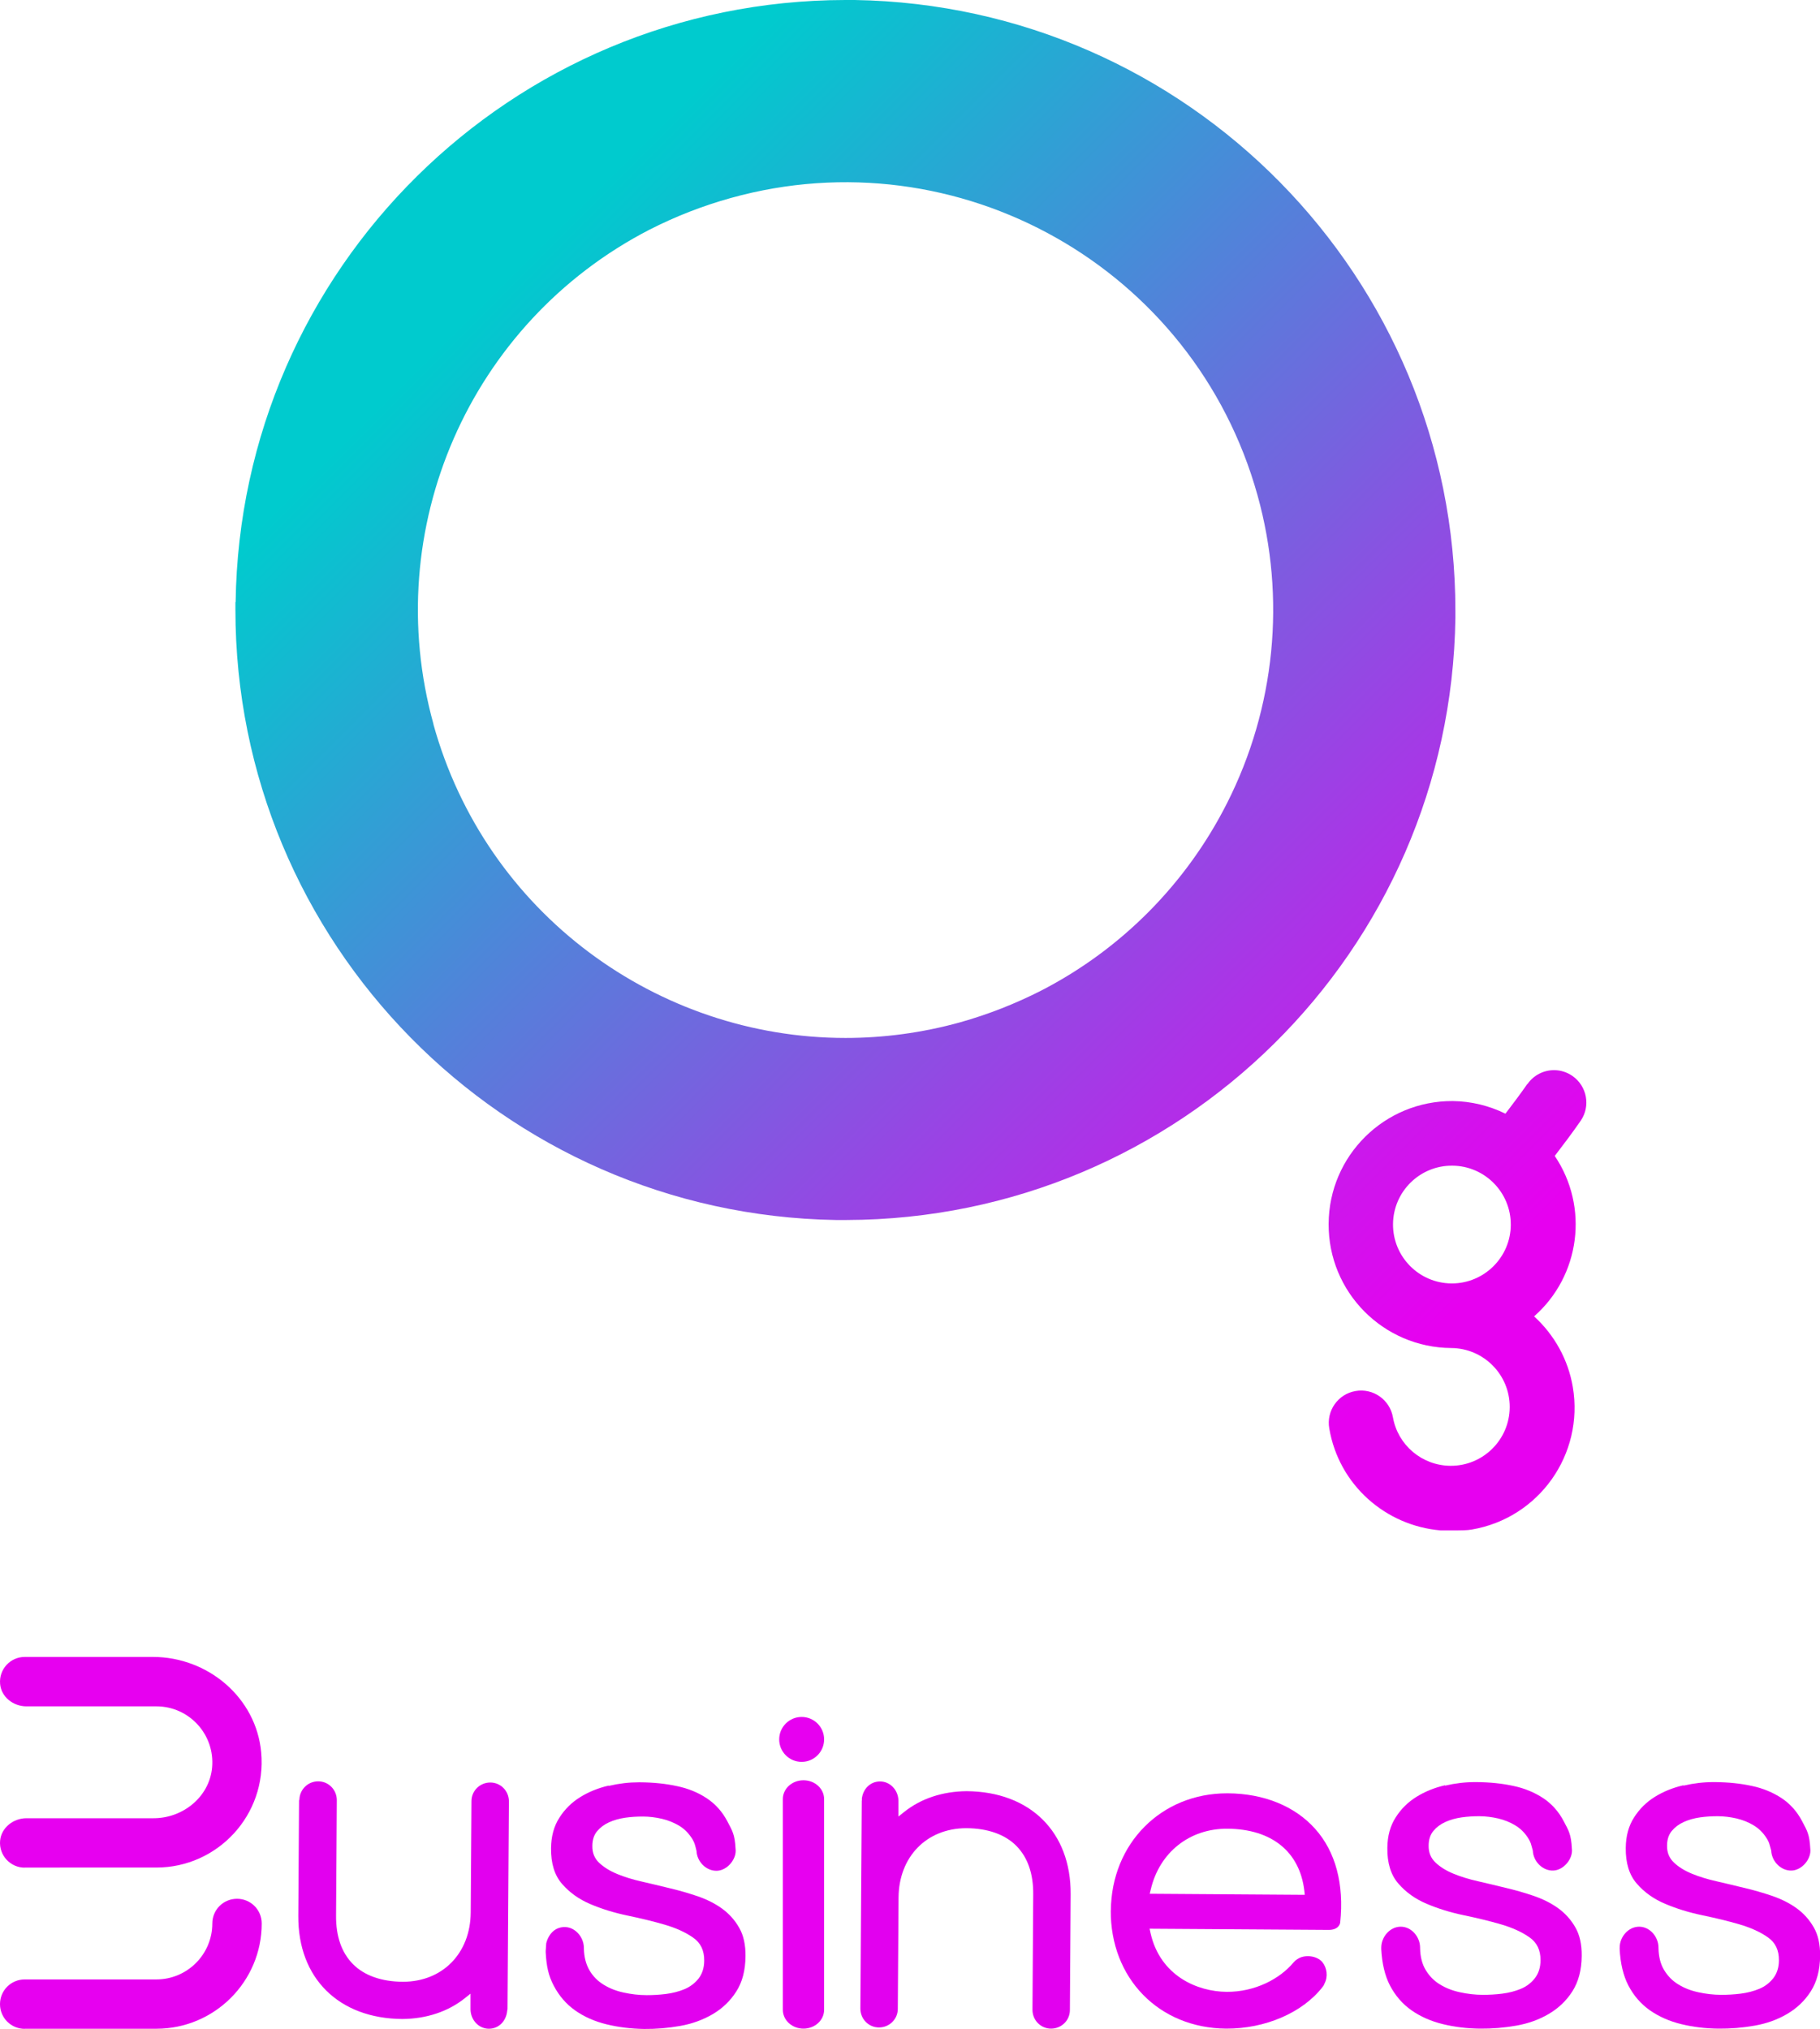
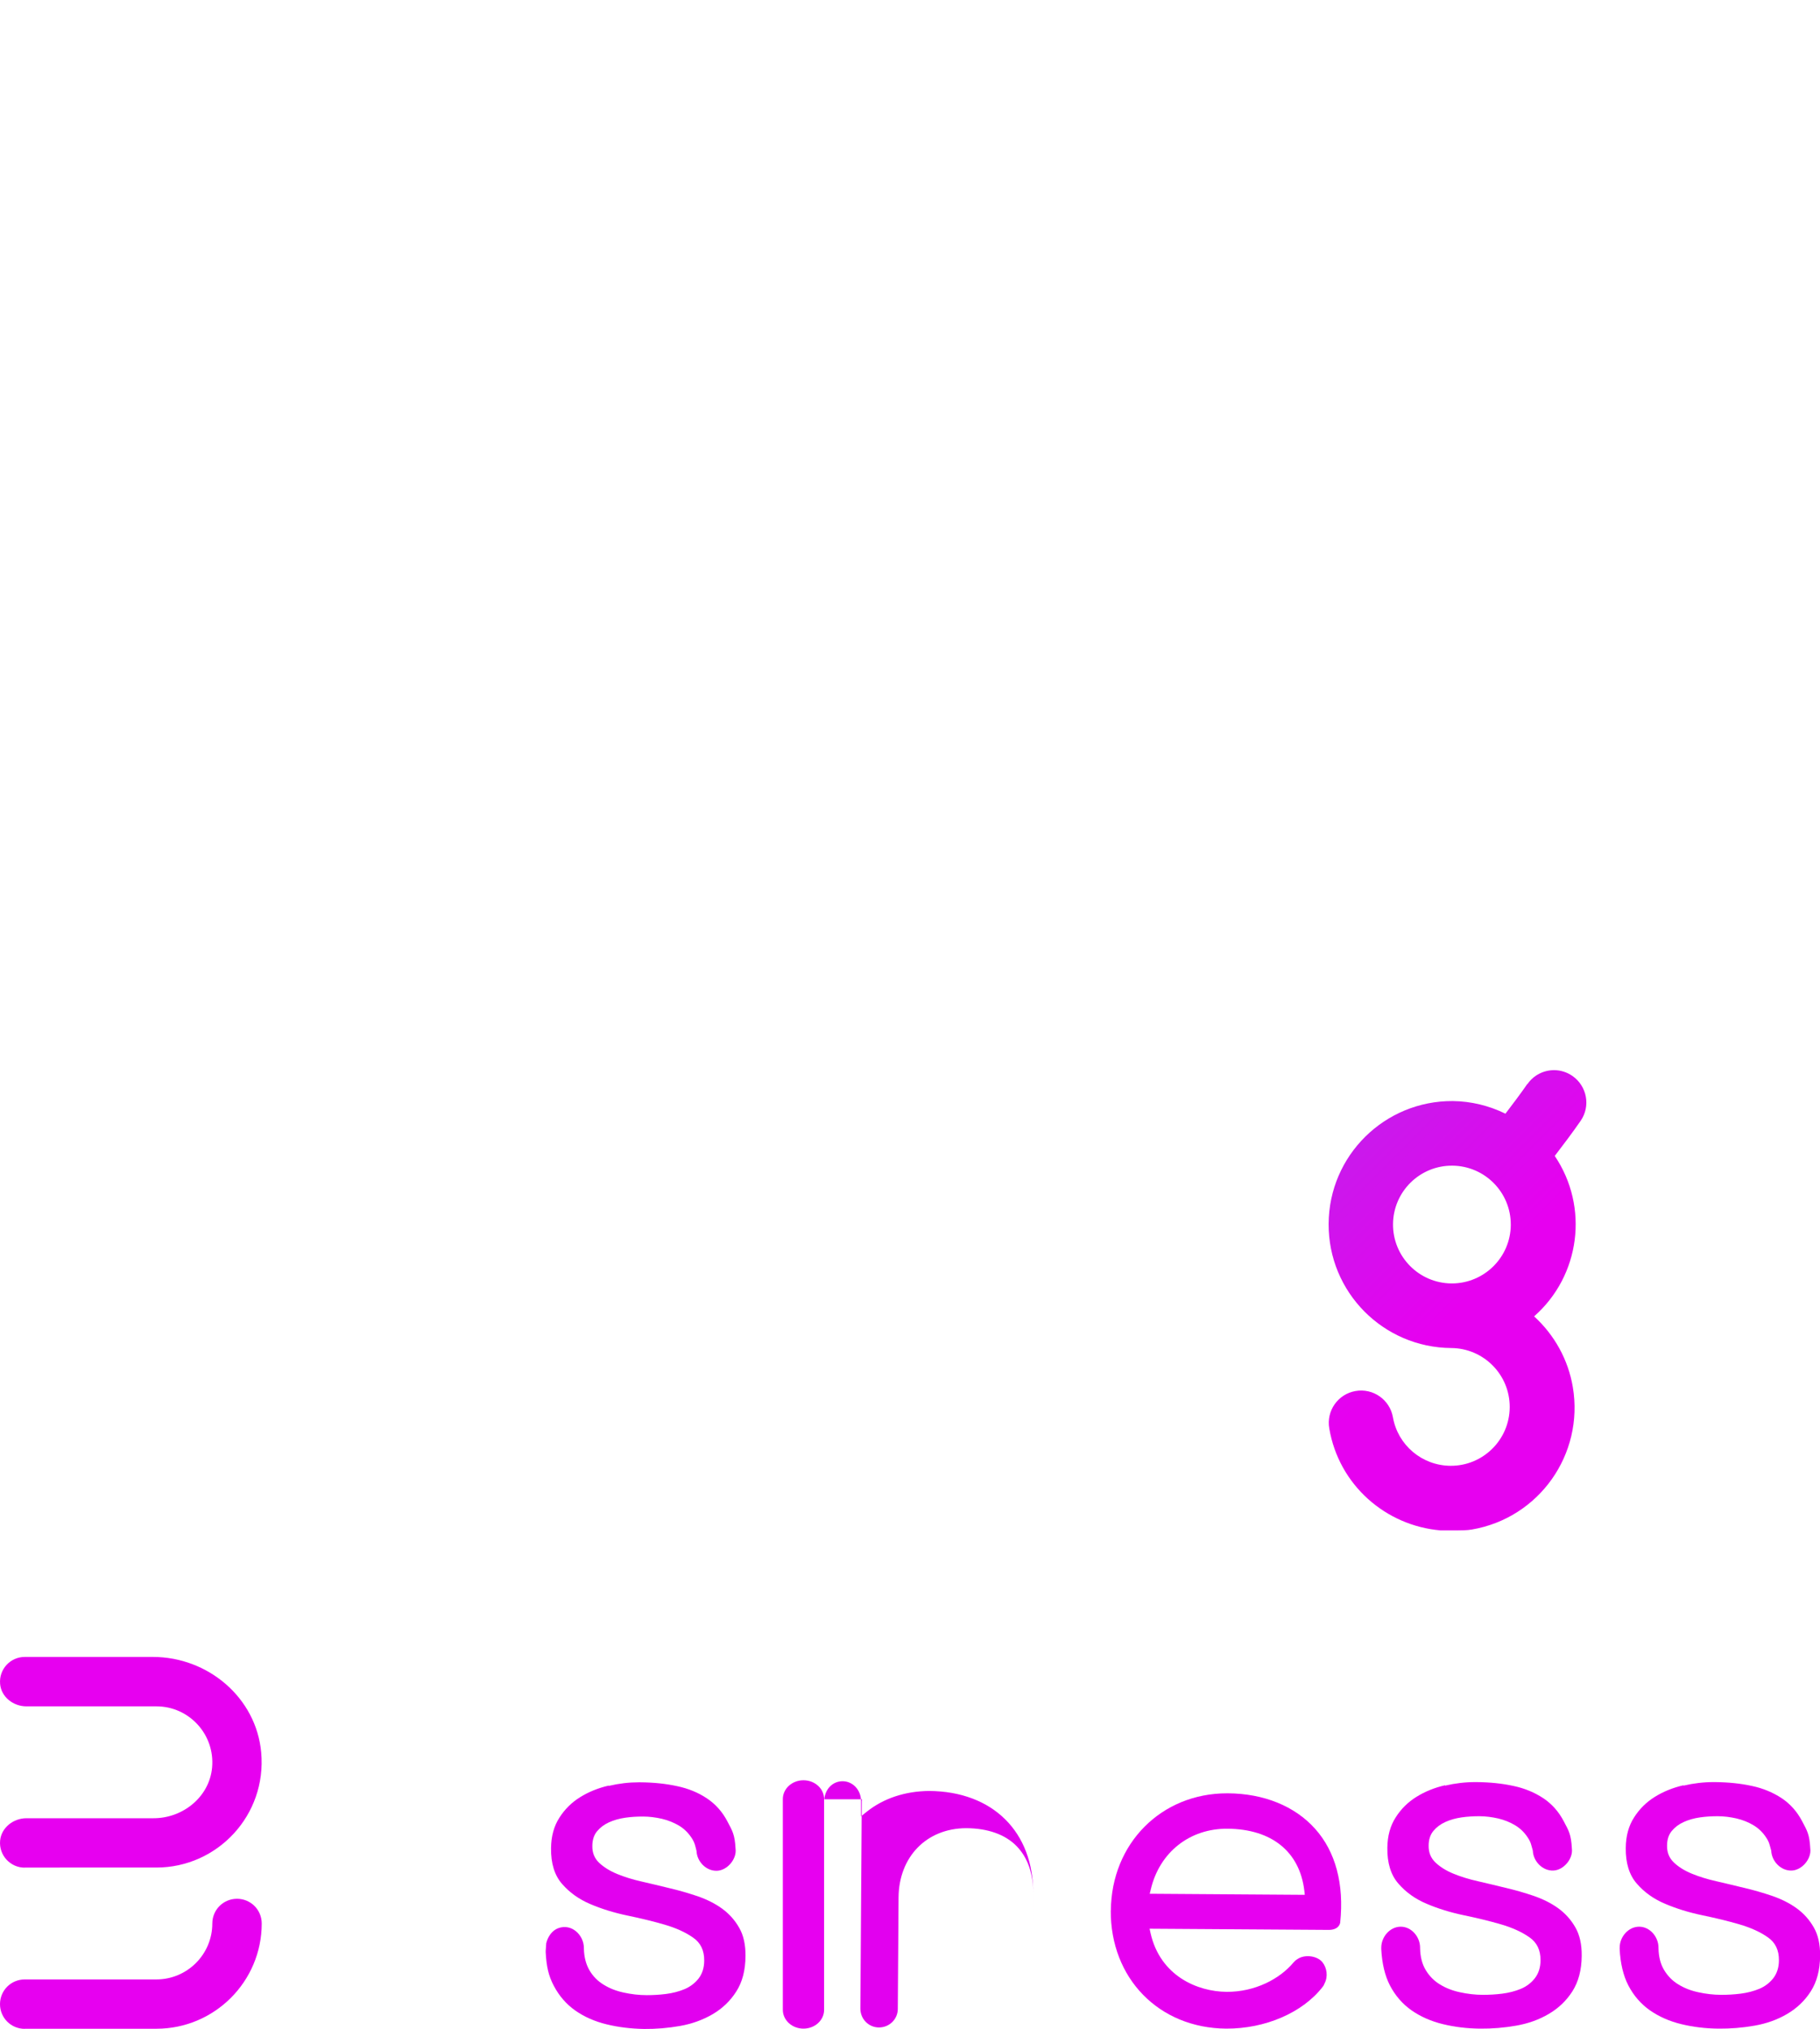
<svg xmlns="http://www.w3.org/2000/svg" xmlns:xlink="http://www.w3.org/1999/xlink" id="a" width="170.16" height="189.68" viewBox="0 0 170.16 189.68">
  <defs>
    <style>.g{fill:url(#e);}.h{fill:url(#c);}.i{fill:none;}.j{fill:#e600f0;}.k{fill:#e700f0;}.l{fill:#e500f0;}.m{fill:#e200ef;}.n{fill:#e300ef;}.o{clip-path:url(#b);}.p{clip-path:url(#f);}.q{clip-path:url(#d);}</style>
    <clipPath id="b">
      <path d="M135.71,119.99c-3.04-.02-5.49-2.5-5.47-5.54,.02-3.04,2.5-5.49,5.54-5.47,3.04,.02,5.49,2.5,5.47,5.54-.02,3.03-2.49,5.47-5.51,5.47h-.03m7.08-18.64c-.65,.94-1.34,1.85-2.04,2.77-1.53-.75-3.21-1.16-4.92-1.18-6.38-.04-11.58,5.1-11.61,11.48-.04,6.37,5.09,11.56,11.46,11.61,3.04,.02,5.49,2.5,5.47,5.54-.02,3.04-2.5,5.49-5.54,5.47-2.66-.02-4.92-1.93-5.38-4.54-.29-1.64-1.85-2.74-3.5-2.45s-2.74,1.86-2.45,3.5c.9,5.3,5.29,9.1,10.41,9.53h1.54c.45-.01,.91,0,1.37-.08,6.29-1.07,10.51-7.03,9.45-13.32-.43-2.55-1.71-4.87-3.62-6.61,4.32-3.8,5.15-10.23,1.93-15,.83-1.08,1.65-2.17,2.42-3.28,.95-1.37,.6-3.25-.77-4.2h0c-.52-.36-1.12-.54-1.71-.54-.96,0-1.9,.45-2.49,1.3" style="fill:none;" />
    </clipPath>
    <linearGradient id="c" x1="-58.78" y1="274.06" x2="-58.1" y2="274.06" gradientTransform="translate(54009.49 -11429.7) rotate(-90) scale(196.57 -196.57)" gradientUnits="userSpaceOnUse">
      <stop offset="0" stop-color="#e700f0" />
      <stop offset=".02" stop-color="#e700f0" />
      <stop offset=".28" stop-color="#ad32e7" />
      <stop offset=".87" stop-color="#1fafd2" />
      <stop offset="1" stop-color="#00cbce" />
    </linearGradient>
    <clipPath id="d">
-       <path d="M40.53,67.71c-5.06-18.24,3.36-37.54,20.18-46.23,2.43-1.24,4.99-2.24,7.62-2.97,21.27-5.92,43.32,6.52,49.24,27.79,2.68,9.61,1.66,19.88-2.85,28.79h0c-3.8,7.52-9.87,13.65-17.35,17.51-2.43,1.24-4.98,2.24-7.61,2.98-3.57,.99-7.18,1.46-10.71,1.46-17.53,0-33.62-11.61-38.53-29.33m-18.51-11.41c0,.23,0,.47,0,.7,0,31.15,24.99,56.54,56.14,57.06h.99c31.16-.08,56.49-25.13,56.93-56.28,0-.23,0-.46,0-.68h0C136.08,25.92,111.08,.51,79.91,0h-.89C47.83,.05,22.46,25.11,22.03,56.3" style="fill:none;" />
-     </clipPath>
+       </clipPath>
    <linearGradient id="e" x1="-58.78" y1="274.06" x2="-58.1" y2="274.06" gradientTransform="translate(53951.99 -11408.06) rotate(-90) scale(196.57 -196.57)" xlink:href="#c" />
    <clipPath id="f">
      <polygon points="68.12 170.49 68.13 170.49 68.13 170.49 68.12 170.49" style="fill:none;" />
    </clipPath>
  </defs>
  <g>
    <g style="clip-path:url(#b);">
      <rect x="112.42" y="97.57" width="47.85" height="47.98" transform="translate(-46.07 131.16) rotate(-44.73)" style="fill:url(#c);" />
    </g>
    <g style="clip-path:url(#d);">
      <rect x="-1.6" y="-23.62" width="161.31" height="161.31" transform="translate(-17.24 72.15) rotate(-44.73)" style="fill:url(#e);" />
    </g>
  </g>
  <g>
    <path d="M75.12,189.66h0c-1.07,0-1.93-.79-1.93-1.76v-19.7c0-.97,.86-1.76,1.93-1.76s1.93,.79,1.93,1.76v19.7c0,.97-.86,1.76-1.93,1.76" style="fill:#e700f0;" />
    <path d="M157.38,166.91c-.99,.23-1.87,.59-2.66,1.08-.79,.49-1.44,1.13-1.94,1.92-.51,.79-.77,1.74-.78,2.85-.02,1.42,.33,2.54,1.03,3.34,.7,.81,1.58,1.44,2.65,1.89,1.06,.45,2.22,.81,3.47,1.07,1.25,.26,2.41,.54,3.47,.85,1.06,.31,1.95,.71,2.66,1.21,.71,.49,1.05,1.21,1.04,2.15,0,.68-.19,1.24-.53,1.68-.35,.44-.78,.77-1.31,.99-.53,.22-1.11,.37-1.74,.45-.63,.08-1.23,.11-1.8,.11-.74,0-1.46-.09-2.15-.24-.7-.15-1.32-.39-1.87-.73-.55-.33-.99-.78-1.33-1.34-.34-.56-.51-1.24-.53-2.03v-.05s0-.01,0-.02h0c0-1.01-.8-1.96-1.81-1.96s-1.82,.95-1.82,1.96h0v.15c.07,1.31,.33,2.45,.81,3.38,.5,.96,1.18,1.74,2.02,2.33,.85,.59,1.82,1.02,2.93,1.29,1.11,.27,2.27,.41,3.5,.42,1.11,.01,2.23-.08,3.36-.28,1.13-.2,2.14-.56,3.05-1.1,.9-.53,1.64-1.23,2.2-2.11,.56-.88,.86-1.98,.87-3.32,.01-1.05-.18-1.94-.59-2.65-.41-.72-.94-1.31-1.6-1.79-.66-.48-1.43-.86-2.29-1.16-.86-.29-1.75-.55-2.66-.76-.85-.21-1.7-.41-2.56-.61-.85-.19-1.62-.43-2.3-.71-.68-.28-1.24-.63-1.67-1.04-.44-.42-.65-.94-.64-1.57,0-.57,.15-1.03,.44-1.38,.29-.35,.66-.63,1.12-.84,.46-.21,.97-.35,1.52-.43,.56-.08,1.1-.11,1.65-.11,.6,0,1.19,.08,1.77,.21,.58,.14,1.11,.35,1.59,.64,.48,.29,.87,.67,1.18,1.15,.3,.45,.31,.66,.47,1.22h0c.04,1,.91,1.9,1.92,1.86,.97-.04,1.86-1.11,1.73-2.06h0c-.07-1.33-.29-1.66-.76-2.55-.47-.9-1.11-1.62-1.92-2.16-.81-.53-1.73-.92-2.78-1.14-1.05-.23-2.2-.35-3.46-.36-.04,0-.09,0-.13,0-.93,0-1.86,.11-2.8,.33" style="fill:#e700f0;" />
    <g style="clip-path:url(#f);">
      <rect x="68.12" y="170.49" width="0" height="0" style="fill:#e700f0;" />
-       <rect x="68.12" y="170.49" width="0" height="0" style="fill:#e600f0;" />
      <rect x="68.12" y="170.49" width="0" height="0" style="fill:#e500f0;" />
      <rect x="68.12" y="170.49" width="0" height="0" style="fill:#e300ef;" />
      <rect x="68.12" y="170.49" width="0" height="0" style="fill:#e200ef;" />
    </g>
-     <path d="M80.6,168.22s-.03,.09-.03,.15l-.13,19.42c0,.97,.77,1.76,1.74,1.76,.97,0,1.76-.77,1.76-1.74l.07-10.41c.03-3.8,2.61-6.47,6.33-6.48,2,.01,3.62,.58,4.68,1.65,1.06,1.07,1.6,2.6,1.58,4.55l-.07,10.78c0,.97,.77,1.76,1.74,1.76,.97,0,1.76-.77,1.76-1.74l.07-10.82c.04-5.82-3.78-9.6-9.73-9.64-2.25,.02-4.26,.69-5.82,1.93l-.55,.44v-1.43s0-.04,0-.05c-.02-1-.78-1.8-1.72-1.8s-1.63,.74-1.71,1.69" style="fill:#e200ef;" />
+     <path d="M80.6,168.22s-.03,.09-.03,.15l-.13,19.42c0,.97,.77,1.76,1.74,1.76,.97,0,1.76-.77,1.76-1.74l.07-10.41c.03-3.8,2.61-6.47,6.33-6.48,2,.01,3.62,.58,4.68,1.65,1.06,1.07,1.6,2.6,1.58,4.55l-.07,10.78l.07-10.82c.04-5.82-3.78-9.6-9.73-9.64-2.25,.02-4.26,.69-5.82,1.93l-.55,.44v-1.43s0-.04,0-.05c-.02-1-.78-1.8-1.72-1.8s-1.63,.74-1.71,1.69" style="fill:#e200ef;" />
    <path d="M2.31,174.61c-1.34,0-2.42-1.15-2.3-2.52,.11-1.22,1.24-2.1,2.46-2.1H14.36c2.75,0,5.22-2,5.47-4.74,.28-3.1-2.16-5.72-5.2-5.72H2.47c-1.23,0-2.36-.88-2.46-2.1-.12-1.37,.96-2.52,2.3-2.52H14.3c5.14,0,9.66,3.81,10.12,8.93,.53,5.84-4.07,10.76-9.8,10.76H2.31Z" style="fill:#e700f0;" />
    <path d="M2.31,189.68C1.03,189.68,0,188.65,0,187.37s1.03-2.31,2.31-2.31H14.62c2.88,0,5.23-2.34,5.23-5.23,0-1.28,1.03-2.31,2.31-2.31s2.31,1.03,2.31,2.31c0,5.43-4.42,9.84-9.84,9.84H2.31Z" style="fill:#e700f0;" />
-     <path d="M77.05,162.62c0,1.16-.94,2.1-2.1,2.1s-2.1-.94-2.1-2.1,.94-2.1,2.1-2.1,2.1,.94,2.1,2.1" style="fill:#e700f0;" />
-     <path d="M27.96,168.3l-.07,10.82c-.04,5.82,3.78,9.6,9.73,9.64,2.25-.02,4.26-.69,5.82-1.93l.55-.44v1.43s0,.04,0,.05c.02,1,.78,1.8,1.72,1.8s1.63-.74,1.71-1.69c0-.05,.03-.09,.03-.15l.13-19.42c0-.97-.77-1.76-1.74-1.76-.97,0-1.76,.77-1.76,1.74l-.07,10.41c-.03,3.8-2.61,6.47-6.33,6.48-2-.01-3.62-.58-4.68-1.65-1.06-1.07-1.6-2.6-1.58-4.55l.07-10.78c0-.97-.77-1.76-1.74-1.76h-.01c-.96,0-1.74,.78-1.75,1.74" style="fill:#e200ef;" />
    <path d="M56.9,166.94c-.99,.23-1.87,.59-2.66,1.08-.79,.49-1.44,1.13-1.94,1.92-.51,.79-.77,1.74-.78,2.85-.02,1.42,.33,2.54,1.03,3.34,.7,.81,1.59,1.44,2.65,1.89,1.06,.45,2.22,.81,3.47,1.07,1.25,.26,2.41,.54,3.47,.85,1.06,.31,1.95,.71,2.66,1.21,.71,.49,1.05,1.21,1.04,2.15,0,.68-.19,1.24-.53,1.68-.35,.44-.79,.77-1.31,.99-.53,.22-1.11,.37-1.74,.45-.63,.08-1.23,.11-1.79,.11-.74,0-1.46-.09-2.15-.24-.7-.15-1.32-.39-1.87-.73-.55-.33-1-.78-1.33-1.34-.33-.56-.51-1.24-.53-2.03h0v-.05s0-.02,0-.02h0c0-1.2-1.14-2.32-2.4-1.85-.58,.21-.98,.81-1.12,1.41l-.05,.71h0v.14c.07,1.31,.26,2.18,.75,3.11,.5,.96,1.18,1.74,2.02,2.33s1.82,1.02,2.93,1.29c1.11,.27,2.27,.41,3.5,.43,1.11,.01,2.23-.08,3.36-.28,1.13-.2,2.14-.57,3.05-1.1,.9-.53,1.64-1.23,2.2-2.11,.57-.88,.86-1.98,.87-3.32,.01-1.05-.18-1.94-.59-2.65-.41-.72-.94-1.31-1.6-1.79-.66-.48-1.43-.86-2.29-1.16-.87-.29-1.75-.55-2.66-.76-.85-.21-1.7-.41-2.56-.61-.85-.19-1.62-.43-2.3-.71-.68-.28-1.24-.63-1.68-1.04-.44-.42-.65-.94-.64-1.57,0-.57,.15-1.03,.44-1.38,.29-.35,.66-.63,1.12-.84,.46-.21,.97-.35,1.52-.43,.56-.08,1.1-.11,1.65-.11,.6,0,1.19,.08,1.77,.21,.59,.14,1.13,.36,1.62,.65,.51,.31,.93,.75,1.24,1.26,.22,.37,.25,.58,.38,1.09h0c.04,1.01,.91,1.9,1.92,1.86,.97-.04,1.86-1.11,1.73-2.06h0c-.07-1.33-.29-1.66-.76-2.55-.47-.9-1.11-1.62-1.92-2.16-.81-.54-1.73-.92-2.78-1.14-1.05-.23-2.2-.35-3.45-.36-.05,0-.09,0-.14,0-.92,0-1.85,.11-2.79,.33" style="fill:#e200ef;" />
    <path d="M135.09,166.91c-.99,.23-1.87,.59-2.66,1.08-.79,.49-1.44,1.13-1.94,1.92-.51,.79-.77,1.74-.78,2.85-.02,1.42,.33,2.54,1.03,3.34,.7,.81,1.58,1.44,2.65,1.89,1.06,.45,2.22,.81,3.47,1.07,1.25,.26,2.41,.54,3.47,.85,1.06,.31,1.95,.71,2.66,1.21,.71,.49,1.05,1.21,1.04,2.15,0,.68-.19,1.24-.53,1.68-.35,.44-.78,.77-1.31,.99-.53,.22-1.11,.37-1.74,.45-.63,.08-1.23,.11-1.8,.11-.74,0-1.46-.09-2.15-.24-.7-.15-1.32-.39-1.87-.73-.55-.33-.99-.78-1.33-1.34-.34-.56-.51-1.24-.53-2.03v-.05s0-.01,0-.02h0c0-1.01-.8-1.96-1.81-1.96s-1.82,.95-1.82,1.96h0v.15c.07,1.31,.33,2.45,.81,3.38,.5,.96,1.18,1.74,2.02,2.33,.85,.59,1.82,1.02,2.93,1.29,1.11,.27,2.27,.41,3.5,.42,1.11,.01,2.23-.08,3.36-.28,1.13-.2,2.14-.56,3.05-1.1,.9-.53,1.64-1.23,2.2-2.11,.56-.88,.86-1.98,.87-3.32,.01-1.05-.18-1.94-.59-2.65-.41-.72-.94-1.31-1.6-1.79-.66-.48-1.43-.86-2.29-1.16-.86-.29-1.75-.55-2.66-.76-.85-.21-1.7-.41-2.56-.61-.85-.19-1.62-.43-2.3-.71-.68-.28-1.24-.63-1.67-1.04-.44-.42-.65-.94-.64-1.57,0-.57,.15-1.03,.44-1.38,.29-.35,.66-.63,1.12-.84,.46-.21,.97-.35,1.52-.43,.56-.08,1.1-.11,1.65-.11,.6,0,1.19,.08,1.77,.21,.58,.14,1.11,.35,1.59,.64,.48,.29,.87,.67,1.18,1.15,.3,.45,.31,.66,.47,1.22h0c.04,1,.91,1.9,1.92,1.86,.97-.04,1.86-1.11,1.73-2.06h0c-.07-1.33-.29-1.66-.76-2.55-.47-.9-1.11-1.62-1.92-2.16-.81-.53-1.73-.92-2.78-1.14-1.05-.23-2.2-.35-3.46-.36-.04,0-.09,0-.13,0-.93,0-1.86,.11-2.8,.33" style="fill:#e700f0;" />
    <path d="M107.49,177.06l.1-.41c.82-3.48,3.64-5.71,7.18-5.68,4.13,.03,6.75,2.15,7.18,5.81l.04,.37-14.51-.1Zm-3.64,1.54c-.04,6.36,4.5,11.01,10.79,11.06,3.63,.02,7.16-1.48,9.04-3.93,.08-.1,.12-.2,.16-.3,.34-.64,.22-1.47-.21-1.99-.51-.61-1.66-.73-2.31-.29-.18,.1-.31,.24-.38,.32-1.28,1.54-3.61,2.77-6.26,2.75-2.71-.02-6.2-1.47-7.11-5.49l-.09-.41,16.75,.11c.95,0,1.06-.61,1.07-.68,.38-3.6-.43-6.64-2.35-8.78-1.89-2.11-4.78-3.29-8.15-3.31h-.08c-6.15,0-10.81,4.69-10.86,10.95" style="fill:#e700f0;" />
  </g>
</svg>